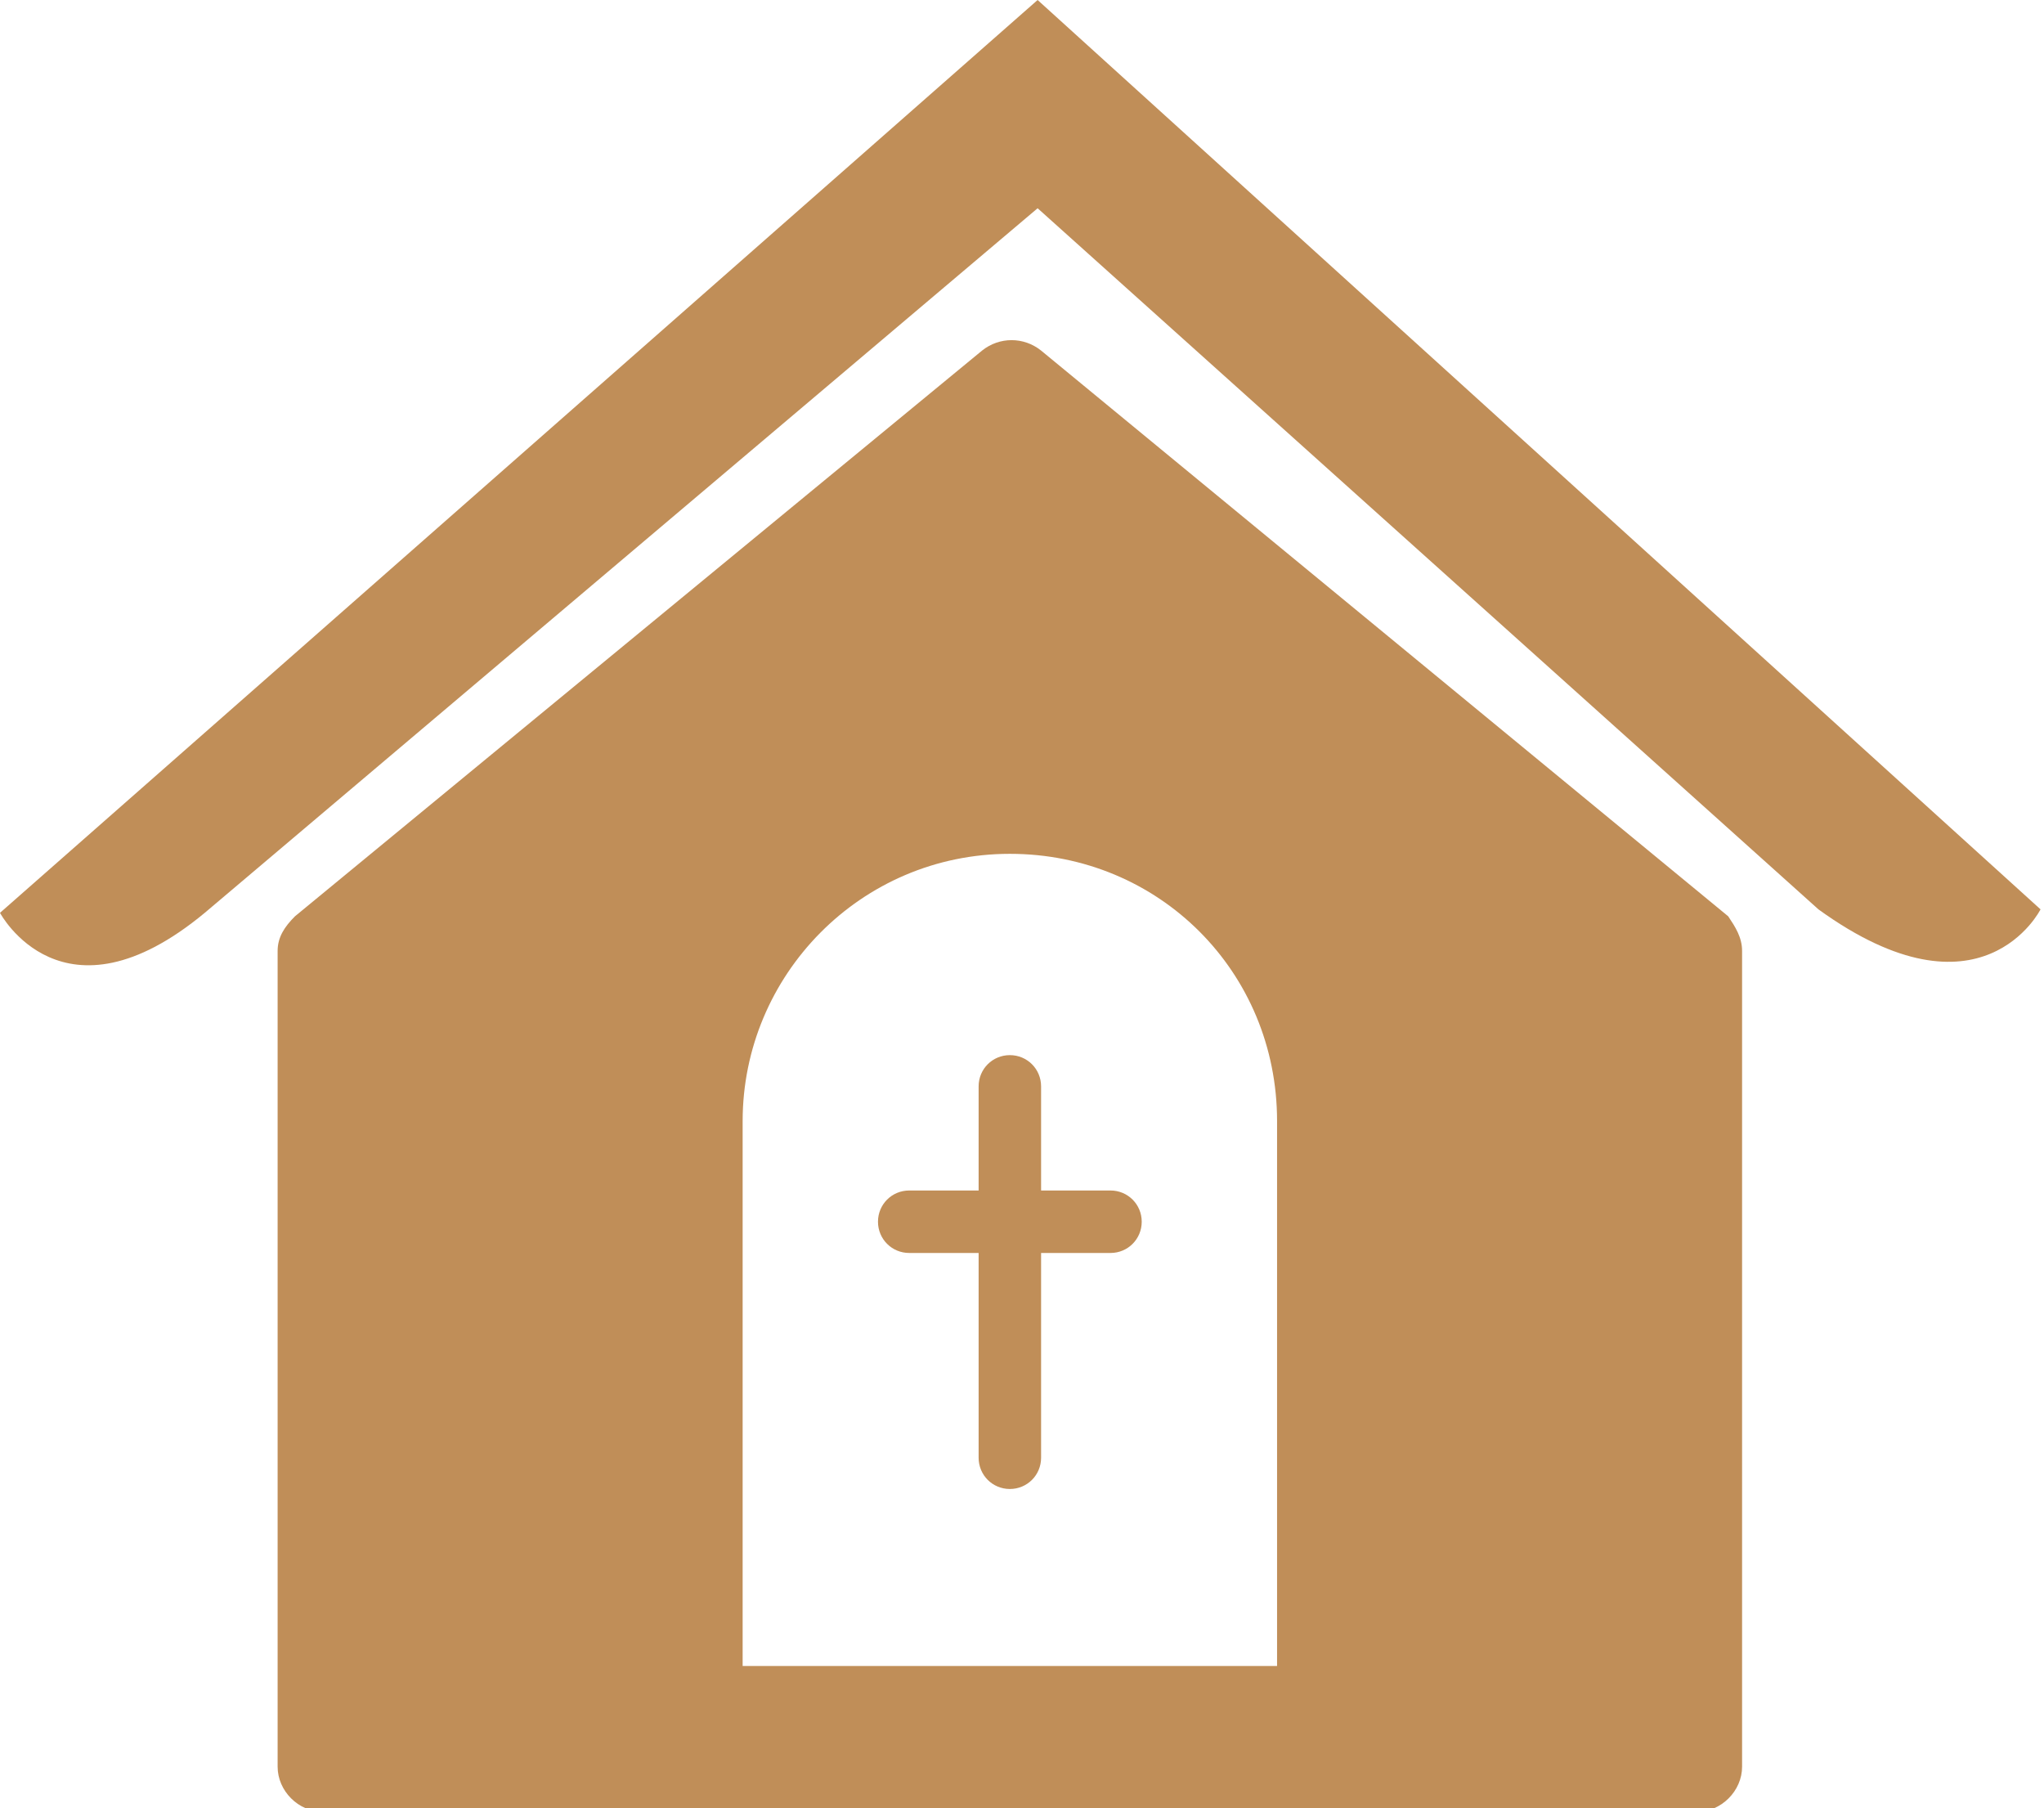
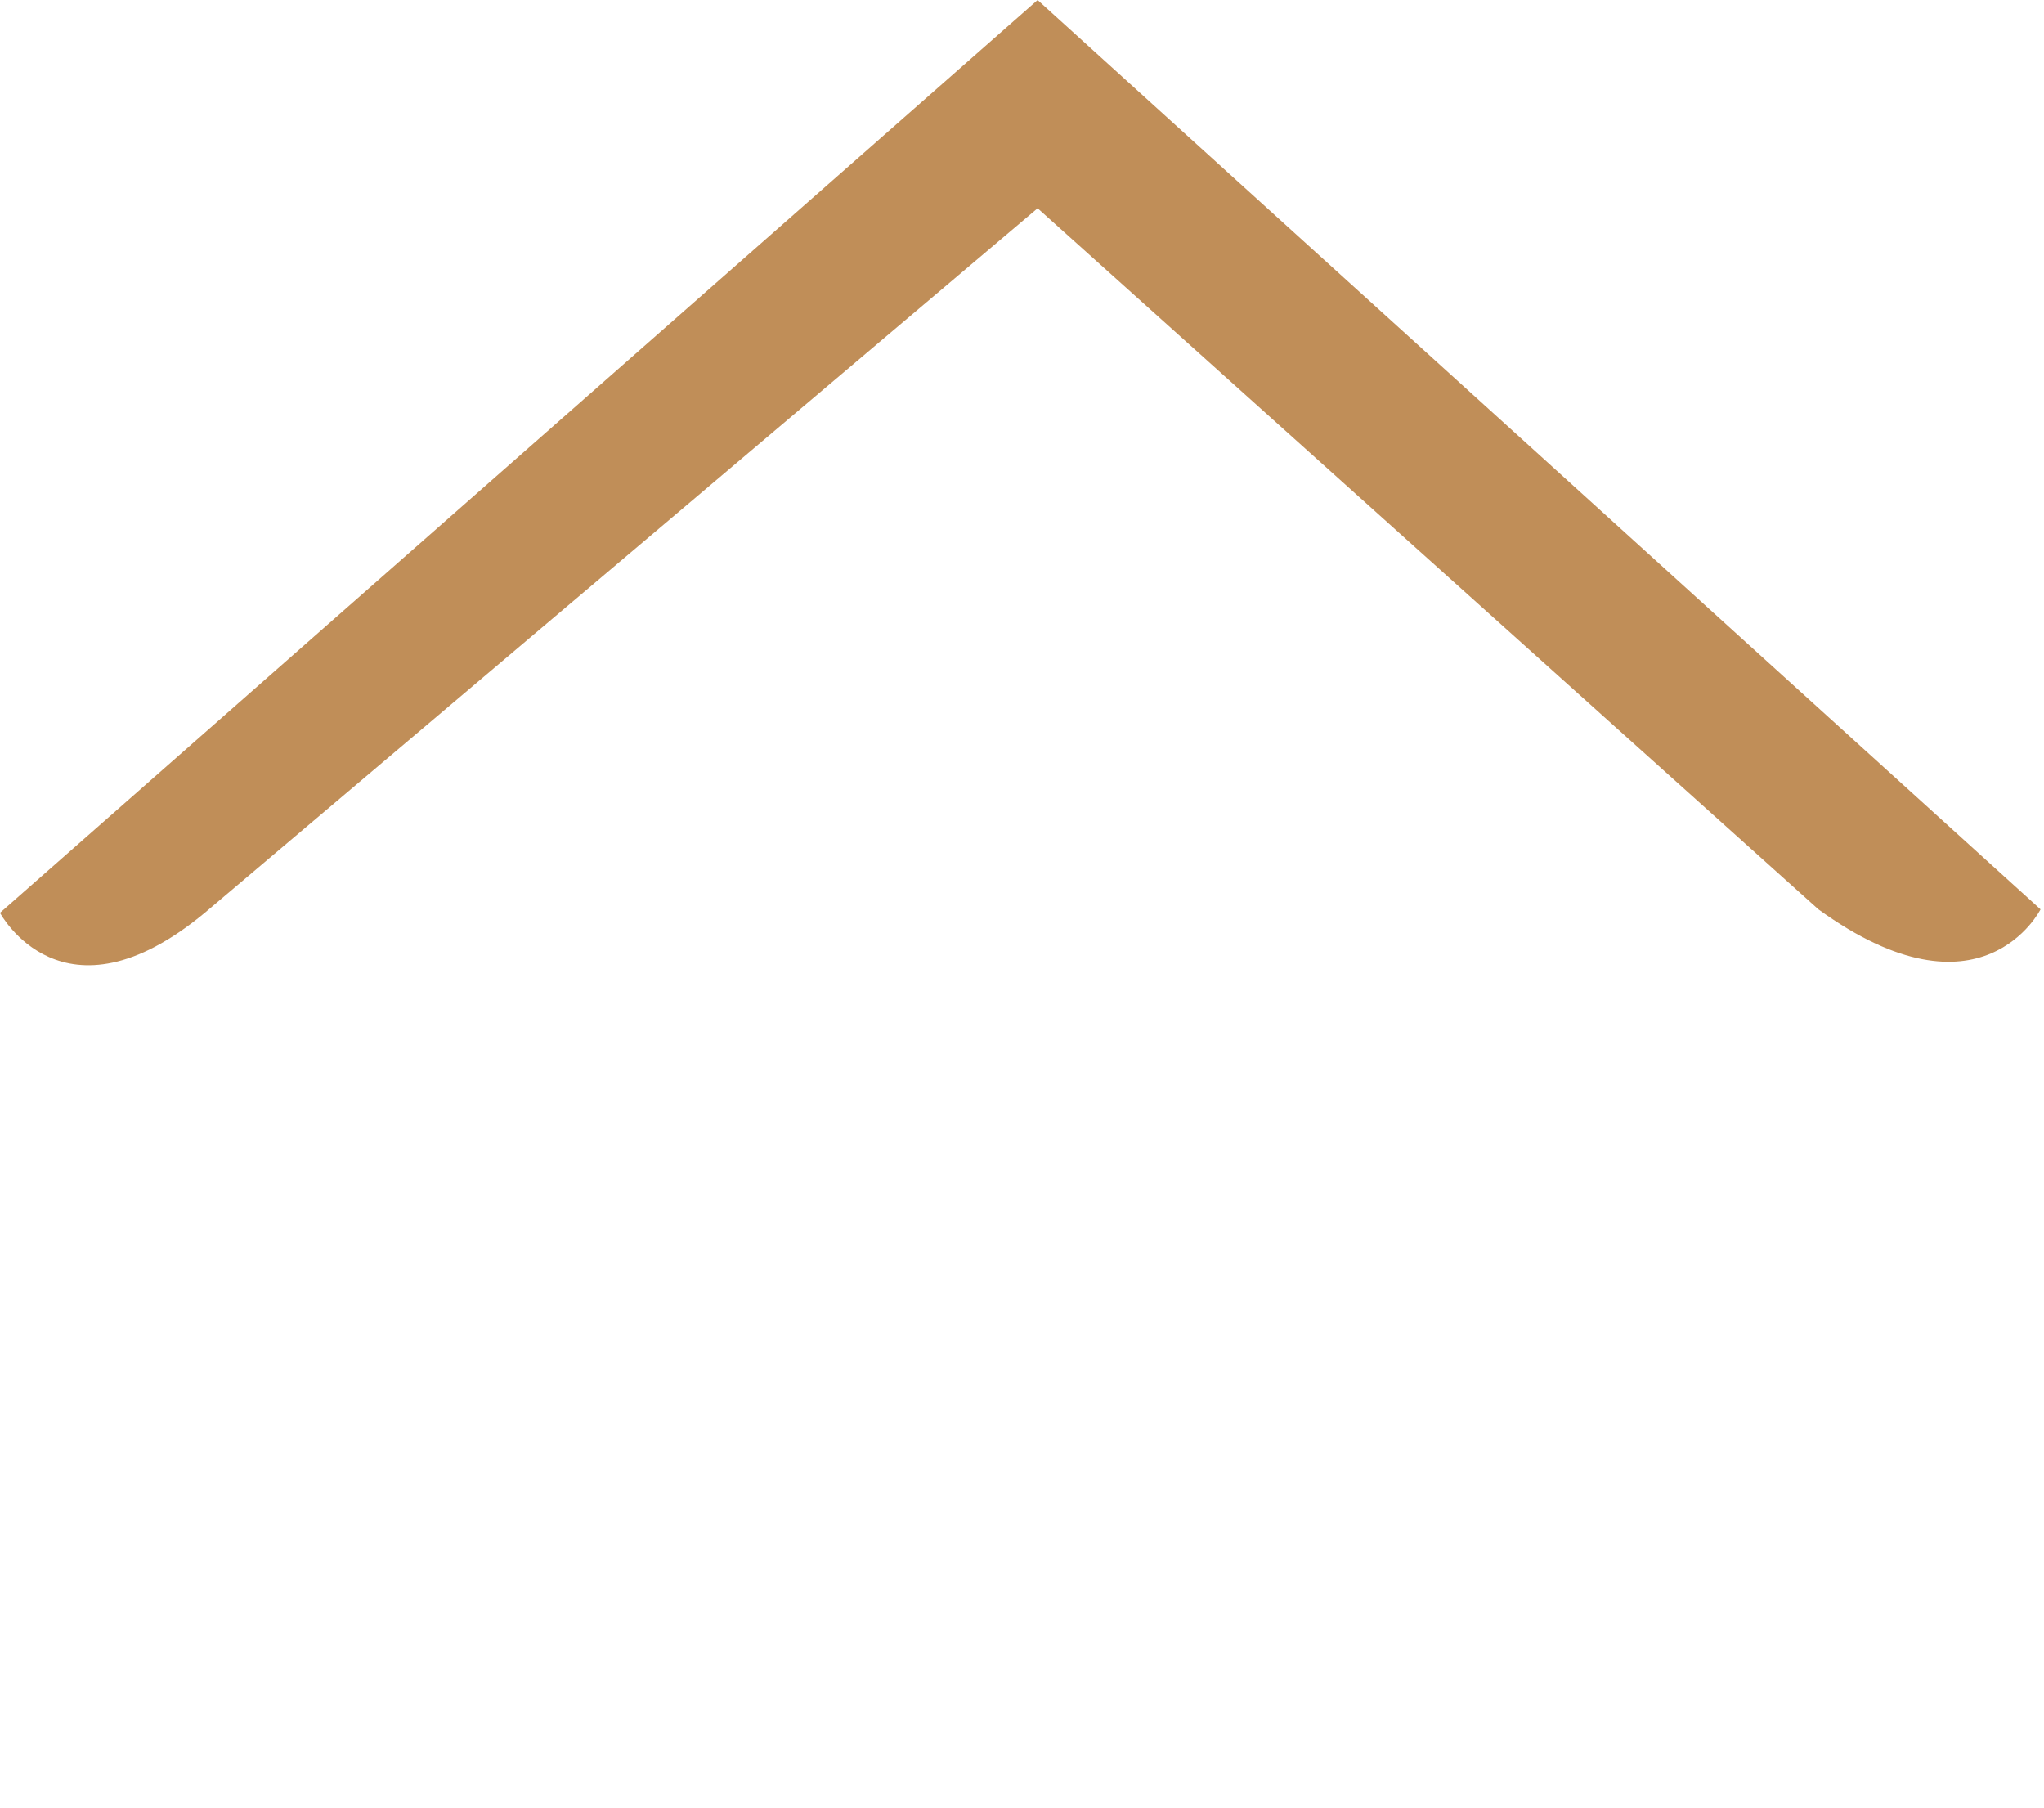
<svg xmlns="http://www.w3.org/2000/svg" version="1.1" id="Layer_1" x="0px" y="0px" viewBox="0 0 58.9 52.1" style="enable-background:new 0 0 58.9 52.1;" xml:space="preserve">
  <style type="text/css">
	.st0{fill:#C08E58;}
</style>
  <g transform="translate(0)">
-     <path class="st0" d="M0,26.3c0,0,1.8,3.4,5.9,0L29.9,6l22.5,20.2c4.7,3.4,6.4,0,6.4,0L29.9,0L0,26.3z" />
+     <path class="st0" d="M0,26.3c0,0,1.8,3.4,5.9,0L29.9,6l22.5,20.2c4.7,3.4,6.4,0,6.4,0L29.9,0L0,26.3" />
  </g>
-   <path class="st0" d="M49.8,26.4L30,10.1c-0.5-0.4-1.2-0.4-1.7,0L8.5,26.4C8.2,26.7,8,27,8,27.4v23.5c0,0.7,0.6,1.3,1.3,1.3h39.6  c0.7,0,1.3-0.6,1.3-1.3V27.4C50.2,27,50,26.7,49.8,26.4z M36.8,48H21.4V32.3c0-4.2,3.4-7.7,7.7-7.7s7.7,3.4,7.7,7.7V48z M32,34.3h-2  v-3c0-0.5-0.4-0.9-0.9-0.9c-0.5,0-0.9,0.4-0.9,0.9v3h-2c-0.5,0-0.9,0.4-0.9,0.9c0,0.5,0.4,0.9,0.9,0.9h2V42c0,0.5,0.4,0.9,0.9,0.9  c0.5,0,0.9-0.4,0.9-0.9v-5.9h2c0.5,0,0.9-0.4,0.9-0.9C32.9,34.7,32.5,34.3,32,34.3z" />
</svg>